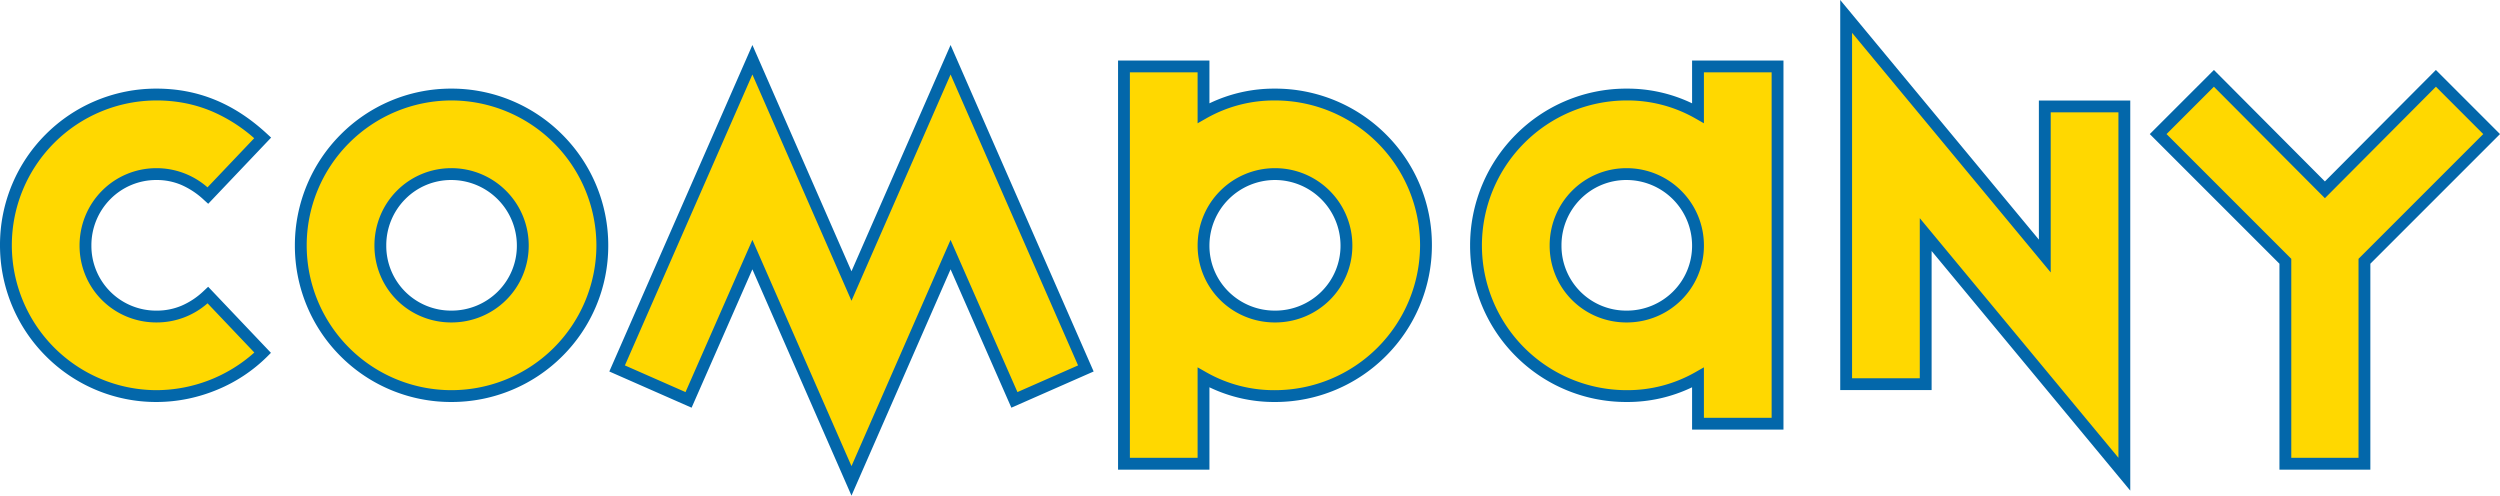
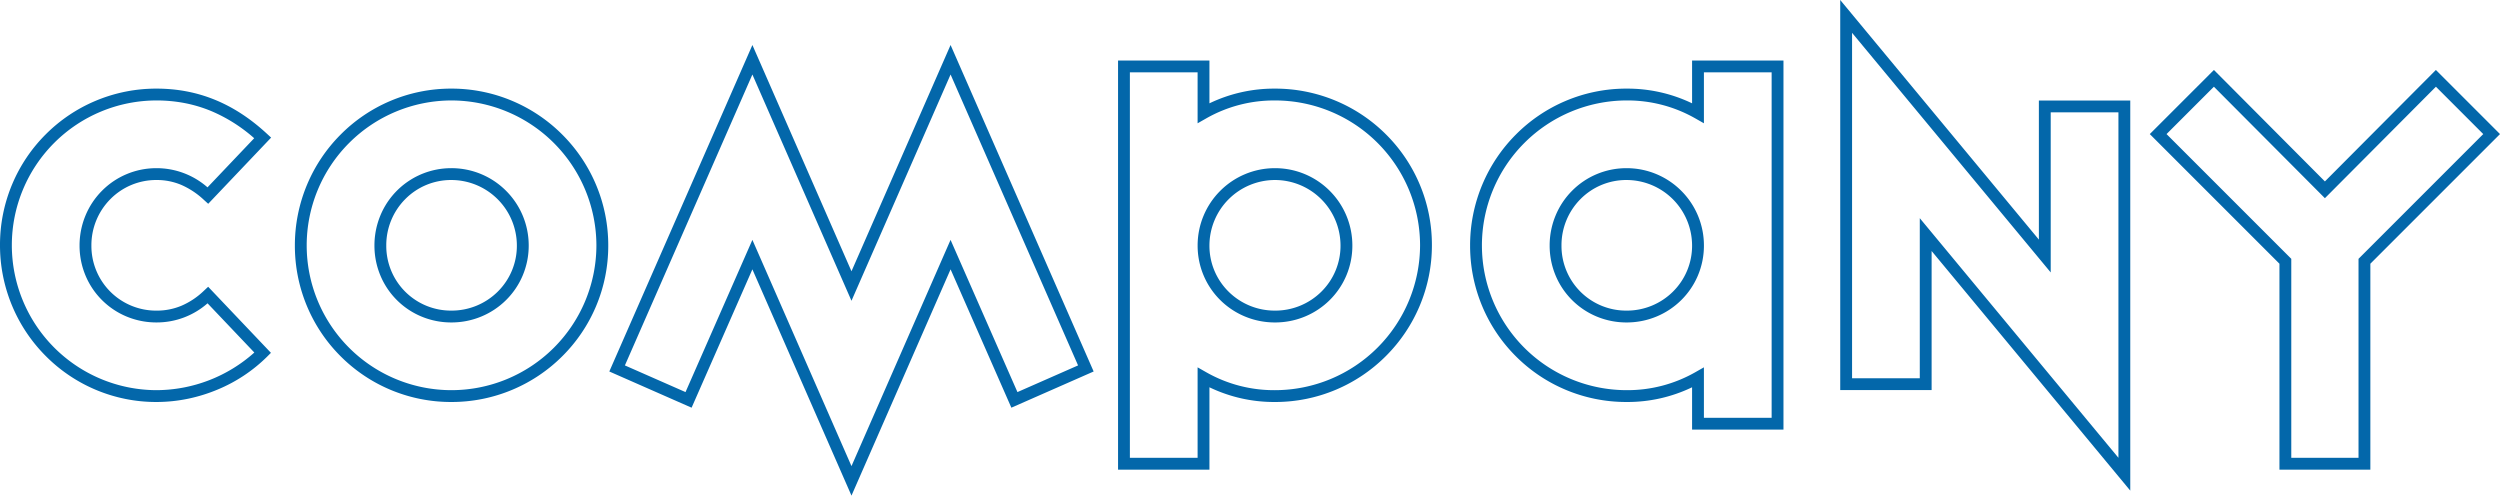
<svg xmlns="http://www.w3.org/2000/svg" width="844.926" height="167.507" viewBox="0 0 844.926 167.507">
  <g transform="translate(-59.033 -3473.162)">
-     <path d="M76.8-63.756,95.312-83.237c-10.3-9.5-21.9-14.651-35.9-14.651A50.778,50.778,0,0,0,8.533-47.012,50.915,50.915,0,0,0,59.409,4.025a51.678,51.678,0,0,0,35.9-14.651L76.8-30.107c-5.152,4.83-10.787,7.245-17.388,7.245A23.844,23.844,0,0,1,35.42-46.851,23.981,23.981,0,0,1,59.409-71C66.01-71,71.484-68.586,76.8-63.756ZM159.068-71a24.118,24.118,0,0,1,24.15,24.15,23.981,23.981,0,0,1-24.15,23.989,23.844,23.844,0,0,1-23.989-23.989A23.981,23.981,0,0,1,159.068-71Zm0-26.887a50.915,50.915,0,0,0-50.876,51.037A50.778,50.778,0,0,0,159.068,4.025a50.915,50.915,0,0,0,51.037-50.876A51.052,51.052,0,0,0,159.068-97.888ZM215.1-5.313l24.15,10.626L260.82-43.792l33.488,76.475L327.8-43.792,349.37,5.313,373.52-5.313,327.8-109.641,294.308-33.166,260.82-109.641ZM386.4-107.387V26.887h26.887V-2.254a48.159,48.159,0,0,0,24.15,6.279,51.052,51.052,0,0,0,51.037-51.037,50.915,50.915,0,0,0-51.037-50.876,48.159,48.159,0,0,0-24.15,6.279v-15.778ZM437.437-71a24.118,24.118,0,0,1,24.15,24.15,23.981,23.981,0,0,1-24.15,23.989,23.981,23.981,0,0,1-24.15-23.989A24.118,24.118,0,0,1,437.437-71ZM580.4-107.387v15.778a48.159,48.159,0,0,0-24.15-6.279,50.915,50.915,0,0,0-50.876,51.037A50.778,50.778,0,0,0,556.255,4.025,48.159,48.159,0,0,0,580.4-2.254V13.363h26.887v-120.75ZM556.255-71a24.118,24.118,0,0,1,24.15,24.15,23.981,23.981,0,0,1-24.15,23.989,23.844,23.844,0,0,1-23.989-23.989A23.981,23.981,0,0,1,556.255-71ZM724.5-93.863H697.613v50.554l-67.137-80.983V0h26.887V-50.554L724.5,30.429Zm67.781,28.175-37.513-37.674L735.931-84.525l42.987,42.987V26.887h26.726V-41.538l42.987-42.987-18.837-18.837Z" transform="translate(52.5 3603)" fill="#ffd800" />
-     <path d="M628.476-129.838l67.137,80.983V-95.863H726.5V35.975L659.363-45.008V2H628.476Zm71.137,92.075-67.137-80.983V-2h22.887V-56.1L722.5,24.883V-91.863H699.613ZM260.821-114.625l33.487,76.473L327.8-114.625,376.153-4.287,348.344,7.95,327.8-38.813,294.308,37.669,260.817-38.813,240.272,7.95,212.463-4.287ZM294.308-28.18l-33.489-76.477L217.729-6.339l20.49,9.016,22.6-51.448L294.308,27.7l33.485-76.468L350.4,2.676l20.49-9.016L327.8-104.657ZM384.4-109.387h30.887v14.471a50.444,50.444,0,0,1,22.15-4.972,52.93,52.93,0,0,1,20.636,4.144,52.814,52.814,0,0,1,16.859,11.311,52.593,52.593,0,0,1,11.371,16.8,52.5,52.5,0,0,1,4.171,20.617,52.676,52.676,0,0,1-4.171,20.64A52.887,52.887,0,0,1,474.935-9.514,52.885,52.885,0,0,1,458.077,1.854a52.675,52.675,0,0,1-20.64,4.171,50.445,50.445,0,0,1-22.15-4.972V28.887H384.4Zm26.887,4H388.4V24.887h22.887V-5.691l2.988,1.7a46.288,46.288,0,0,0,23.162,6.018,49.093,49.093,0,0,0,49.037-49.037,49.012,49.012,0,0,0-49.037-48.876,46.288,46.288,0,0,0-23.162,6.018l-2.988,1.7Zm167.118-4h30.887V15.363H578.405V1.053a50.445,50.445,0,0,1-22.15,4.972,52.757,52.757,0,0,1-20.613-4.144,52.527,52.527,0,0,1-16.8-11.314,52.526,52.526,0,0,1-11.314-16.805,52.757,52.757,0,0,1-4.144-20.613,52.93,52.93,0,0,1,4.144-20.636,52.815,52.815,0,0,1,11.311-16.859,52.6,52.6,0,0,1,16.8-11.371,52.5,52.5,0,0,1,20.617-4.171,50.444,50.444,0,0,1,22.15,4.972Zm26.887,4H582.405v17.215l-2.988-1.7a46.288,46.288,0,0,0-23.162-6.018,49.012,49.012,0,0,0-48.876,49.037A48.931,48.931,0,0,0,556.255,2.025a46.288,46.288,0,0,0,23.162-6.018l2.988-1.7V11.363h22.887Zm149.479-.806,37.51,37.671,37.51-37.671,21.668,21.668L807.644-40.71v69.6H776.918v-69.6L733.1-84.525Zm37.51,43.34L754.765-100.53,738.759-84.525l42.159,42.159V24.887h22.726V-42.366L845.8-84.525,829.8-100.53ZM59.409-99.888c13.991,0,26.178,4.966,37.259,15.181l1.493,1.376L76.9-60.96l-1.447-1.316a27.029,27.029,0,0,0-7.644-5.071A21.162,21.162,0,0,0,59.409-69a21.773,21.773,0,0,0-15.585,6.472,22.117,22.117,0,0,0-6.4,15.678,21.876,21.876,0,0,0,6.4,15.591,21.876,21.876,0,0,0,15.591,6.4,21.456,21.456,0,0,0,8.464-1.655,25.354,25.354,0,0,0,7.557-5.049l1.449-1.359L98.1-10.591,96.726-9.212A52.168,52.168,0,0,1,80.127,1.8,54.662,54.662,0,0,1,70.112,4.917a52.747,52.747,0,0,1-10.7,1.108A52.5,52.5,0,0,1,38.792,1.854a52.6,52.6,0,0,1-16.8-11.371A52.816,52.816,0,0,1,10.677-26.376,52.931,52.931,0,0,1,6.533-47.012a52.757,52.757,0,0,1,4.144-20.613A52.527,52.527,0,0,1,21.991-84.43,52.527,52.527,0,0,1,38.8-95.744,52.757,52.757,0,0,1,59.409-99.888ZM92.443-83.122a53.024,53.024,0,0,0-14.464-9.157,46.315,46.315,0,0,0-8.886-2.693,50.425,50.425,0,0,0-9.685-.916A48.931,48.931,0,0,0,10.533-47.012,49.012,49.012,0,0,0,59.409,2.025a49.888,49.888,0,0,0,33.08-12.718L76.678-27.329a26.016,26.016,0,0,1-17.269,6.467A26.139,26.139,0,0,1,49.25-22.887a25.645,25.645,0,0,1-8.261-5.545,25.644,25.644,0,0,1-5.545-8.261A26.139,26.139,0,0,1,33.42-46.851a26.317,26.317,0,0,1,2.023-10.181,25.934,25.934,0,0,1,5.54-8.313,25.715,25.715,0,0,1,8.259-5.6A25.883,25.883,0,0,1,59.409-73a26.067,26.067,0,0,1,17.254,6.483Zm66.625-16.767a52.675,52.675,0,0,1,20.64,4.171,52.886,52.886,0,0,1,16.858,11.368,52.888,52.888,0,0,1,11.368,16.858,52.676,52.676,0,0,1,4.171,20.64,52.5,52.5,0,0,1-4.171,20.617,52.593,52.593,0,0,1-11.371,16.8A52.815,52.815,0,0,1,179.7,1.881a52.93,52.93,0,0,1-20.636,4.144,52.757,52.757,0,0,1-20.613-4.144A52.527,52.527,0,0,1,121.65-9.433a52.527,52.527,0,0,1-11.314-16.805,52.757,52.757,0,0,1-4.144-20.613,52.931,52.931,0,0,1,4.144-20.636,52.816,52.816,0,0,1,11.311-16.859,52.6,52.6,0,0,1,16.8-11.371A52.5,52.5,0,0,1,159.068-99.888Zm0,101.913A49.012,49.012,0,0,0,208.1-46.851a49.093,49.093,0,0,0-49.037-49.037,49.012,49.012,0,0,0-48.876,49.037A48.931,48.931,0,0,0,159.068,2.025Zm0-75.026a26.058,26.058,0,0,1,10.189,2.052,26,26,0,0,1,8.312,5.6,26,26,0,0,1,5.6,8.312,26.058,26.058,0,0,1,2.052,10.189,25.883,25.883,0,0,1-2.053,10.167,25.715,25.715,0,0,1-5.6,8.259,25.934,25.934,0,0,1-8.313,5.54,26.318,26.318,0,0,1-10.181,2.023,26.139,26.139,0,0,1-10.159-2.025,25.645,25.645,0,0,1-8.261-5.545,25.645,25.645,0,0,1-5.545-8.261,26.139,26.139,0,0,1-2.025-10.159A26.317,26.317,0,0,1,135.1-57.032a25.934,25.934,0,0,1,5.54-8.313,25.715,25.715,0,0,1,8.259-5.6A25.883,25.883,0,0,1,159.068-73Zm0,48.139a22.117,22.117,0,0,0,15.678-6.4,21.773,21.773,0,0,0,6.472-15.585A22.175,22.175,0,0,0,159.068-69a21.773,21.773,0,0,0-15.585,6.472,22.117,22.117,0,0,0-6.4,15.678,21.876,21.876,0,0,0,6.4,15.591A21.876,21.876,0,0,0,159.068-24.862ZM437.437-73a26.058,26.058,0,0,1,10.189,2.052,26,26,0,0,1,8.312,5.6,26,26,0,0,1,5.6,8.312,26.058,26.058,0,0,1,2.052,10.189,25.882,25.882,0,0,1-2.053,10.167,25.714,25.714,0,0,1-5.6,8.259,25.934,25.934,0,0,1-8.313,5.54,26.318,26.318,0,0,1-10.181,2.023,26.318,26.318,0,0,1-10.181-2.023,25.934,25.934,0,0,1-8.313-5.54,25.714,25.714,0,0,1-5.6-8.259,25.882,25.882,0,0,1-2.053-10.167,26.058,26.058,0,0,1,2.052-10.189,26,26,0,0,1,5.6-8.312,26,26,0,0,1,8.312-5.6A26.058,26.058,0,0,1,437.437-73Zm0,48.139a22.117,22.117,0,0,0,15.678-6.4,21.773,21.773,0,0,0,6.472-15.585A22.175,22.175,0,0,0,437.437-69a22.175,22.175,0,0,0-22.15,22.15,21.773,21.773,0,0,0,6.472,15.585A22.117,22.117,0,0,0,437.437-24.862ZM556.255-73a26.058,26.058,0,0,1,10.189,2.052,26,26,0,0,1,8.312,5.6,26,26,0,0,1,5.6,8.312,26.058,26.058,0,0,1,2.052,10.189,25.883,25.883,0,0,1-2.053,10.167,25.714,25.714,0,0,1-5.6,8.259,25.935,25.935,0,0,1-8.313,5.54,26.318,26.318,0,0,1-10.181,2.023A26.139,26.139,0,0,1,546.1-22.887a25.646,25.646,0,0,1-8.261-5.545,25.646,25.646,0,0,1-5.545-8.261,26.14,26.14,0,0,1-2.025-10.159,26.317,26.317,0,0,1,2.023-10.181,25.934,25.934,0,0,1,5.54-8.313,25.714,25.714,0,0,1,8.259-5.6A25.883,25.883,0,0,1,556.255-73Zm0,48.139a22.117,22.117,0,0,0,15.678-6.4,21.773,21.773,0,0,0,6.472-15.585A22.175,22.175,0,0,0,556.255-69a21.773,21.773,0,0,0-15.585,6.472,22.117,22.117,0,0,0-6.4,15.678,21.876,21.876,0,0,0,6.4,15.591A21.876,21.876,0,0,0,556.255-24.862Z" transform="translate(52.5 3603)" fill="#0367aa" />
+     <path d="M628.476-129.838l67.137,80.983V-95.863H726.5V35.975L659.363-45.008V2H628.476Zm71.137,92.075-67.137-80.983V-2h22.887V-56.1L722.5,24.883V-91.863H699.613ZM260.821-114.625l33.487,76.473L327.8-114.625,376.153-4.287,348.344,7.95,327.8-38.813,294.308,37.669,260.817-38.813,240.272,7.95,212.463-4.287ZM294.308-28.18l-33.489-76.477L217.729-6.339l20.49,9.016,22.6-51.448L294.308,27.7l33.485-76.468L350.4,2.676l20.49-9.016L327.8-104.657ZM384.4-109.387h30.887v14.471a50.444,50.444,0,0,1,22.15-4.972,52.93,52.93,0,0,1,20.636,4.144,52.814,52.814,0,0,1,16.859,11.311,52.593,52.593,0,0,1,11.371,16.8,52.5,52.5,0,0,1,4.171,20.617,52.676,52.676,0,0,1-4.171,20.64A52.887,52.887,0,0,1,474.935-9.514,52.885,52.885,0,0,1,458.077,1.854a52.675,52.675,0,0,1-20.64,4.171,50.445,50.445,0,0,1-22.15-4.972V28.887H384.4Zm26.887,4H388.4V24.887h22.887V-5.691l2.988,1.7a46.288,46.288,0,0,0,23.162,6.018,49.093,49.093,0,0,0,49.037-49.037,49.012,49.012,0,0,0-49.037-48.876,46.288,46.288,0,0,0-23.162,6.018l-2.988,1.7Zm167.118-4h30.887V15.363H578.405V1.053a50.445,50.445,0,0,1-22.15,4.972,52.757,52.757,0,0,1-20.613-4.144,52.527,52.527,0,0,1-16.8-11.314,52.526,52.526,0,0,1-11.314-16.805,52.757,52.757,0,0,1-4.144-20.613,52.93,52.93,0,0,1,4.144-20.636,52.815,52.815,0,0,1,11.311-16.859,52.6,52.6,0,0,1,16.8-11.371,52.5,52.5,0,0,1,20.617-4.171,50.444,50.444,0,0,1,22.15,4.972Zm26.887,4H582.405v17.215l-2.988-1.7a46.288,46.288,0,0,0-23.162-6.018,49.012,49.012,0,0,0-48.876,49.037A48.931,48.931,0,0,0,556.255,2.025a46.288,46.288,0,0,0,23.162-6.018l2.988-1.7V11.363h22.887Zm149.479-.806,37.51,37.671,37.51-37.671,21.668,21.668L807.644-40.71v69.6H776.918v-69.6L733.1-84.525Zm37.51,43.34L754.765-100.53,738.759-84.525l42.159,42.159V24.887h22.726V-42.366L845.8-84.525,829.8-100.53ZM59.409-99.888c13.991,0,26.178,4.966,37.259,15.181l1.493,1.376L76.9-60.96l-1.447-1.316a27.029,27.029,0,0,0-7.644-5.071A21.162,21.162,0,0,0,59.409-69a21.773,21.773,0,0,0-15.585,6.472,22.117,22.117,0,0,0-6.4,15.678,21.876,21.876,0,0,0,6.4,15.591,21.876,21.876,0,0,0,15.591,6.4,21.456,21.456,0,0,0,8.464-1.655,25.354,25.354,0,0,0,7.557-5.049l1.449-1.359L98.1-10.591,96.726-9.212A52.168,52.168,0,0,1,80.127,1.8,54.662,54.662,0,0,1,70.112,4.917a52.747,52.747,0,0,1-10.7,1.108A52.5,52.5,0,0,1,38.792,1.854a52.6,52.6,0,0,1-16.8-11.371A52.816,52.816,0,0,1,10.677-26.376,52.931,52.931,0,0,1,6.533-47.012a52.757,52.757,0,0,1,4.144-20.613A52.527,52.527,0,0,1,21.991-84.43,52.527,52.527,0,0,1,38.8-95.744,52.757,52.757,0,0,1,59.409-99.888ZM92.443-83.122a53.024,53.024,0,0,0-14.464-9.157,46.315,46.315,0,0,0-8.886-2.693,50.425,50.425,0,0,0-9.685-.916A48.931,48.931,0,0,0,10.533-47.012,49.012,49.012,0,0,0,59.409,2.025a49.888,49.888,0,0,0,33.08-12.718L76.678-27.329a26.016,26.016,0,0,1-17.269,6.467A26.139,26.139,0,0,1,49.25-22.887a25.645,25.645,0,0,1-8.261-5.545,25.644,25.644,0,0,1-5.545-8.261A26.139,26.139,0,0,1,33.42-46.851a26.317,26.317,0,0,1,2.023-10.181,25.934,25.934,0,0,1,5.54-8.313,25.715,25.715,0,0,1,8.259-5.6A25.883,25.883,0,0,1,59.409-73a26.067,26.067,0,0,1,17.254,6.483Zm66.625-16.767a52.675,52.675,0,0,1,20.64,4.171,52.886,52.886,0,0,1,16.858,11.368,52.888,52.888,0,0,1,11.368,16.858,52.676,52.676,0,0,1,4.171,20.64,52.5,52.5,0,0,1-4.171,20.617,52.593,52.593,0,0,1-11.371,16.8A52.815,52.815,0,0,1,179.7,1.881a52.93,52.93,0,0,1-20.636,4.144,52.757,52.757,0,0,1-20.613-4.144A52.527,52.527,0,0,1,121.65-9.433a52.527,52.527,0,0,1-11.314-16.805,52.757,52.757,0,0,1-4.144-20.613,52.931,52.931,0,0,1,4.144-20.636,52.816,52.816,0,0,1,11.311-16.859,52.6,52.6,0,0,1,16.8-11.371A52.5,52.5,0,0,1,159.068-99.888Zm0,101.913A49.012,49.012,0,0,0,208.1-46.851a49.093,49.093,0,0,0-49.037-49.037,49.012,49.012,0,0,0-48.876,49.037A48.931,48.931,0,0,0,159.068,2.025Zm0-75.026a26.058,26.058,0,0,1,10.189,2.052,26,26,0,0,1,8.312,5.6,26,26,0,0,1,5.6,8.312,26.058,26.058,0,0,1,2.052,10.189,25.883,25.883,0,0,1-2.053,10.167,25.715,25.715,0,0,1-5.6,8.259,25.934,25.934,0,0,1-8.313,5.54,26.318,26.318,0,0,1-10.181,2.023,26.139,26.139,0,0,1-10.159-2.025,25.645,25.645,0,0,1-8.261-5.545,25.645,25.645,0,0,1-5.545-8.261,26.139,26.139,0,0,1-2.025-10.159A26.317,26.317,0,0,1,135.1-57.032A25.883,25.883,0,0,1,159.068-73Zm0,48.139a22.117,22.117,0,0,0,15.678-6.4,21.773,21.773,0,0,0,6.472-15.585A22.175,22.175,0,0,0,159.068-69a21.773,21.773,0,0,0-15.585,6.472,22.117,22.117,0,0,0-6.4,15.678,21.876,21.876,0,0,0,6.4,15.591A21.876,21.876,0,0,0,159.068-24.862ZM437.437-73a26.058,26.058,0,0,1,10.189,2.052,26,26,0,0,1,8.312,5.6,26,26,0,0,1,5.6,8.312,26.058,26.058,0,0,1,2.052,10.189,25.882,25.882,0,0,1-2.053,10.167,25.714,25.714,0,0,1-5.6,8.259,25.934,25.934,0,0,1-8.313,5.54,26.318,26.318,0,0,1-10.181,2.023,26.318,26.318,0,0,1-10.181-2.023,25.934,25.934,0,0,1-8.313-5.54,25.714,25.714,0,0,1-5.6-8.259,25.882,25.882,0,0,1-2.053-10.167,26.058,26.058,0,0,1,2.052-10.189,26,26,0,0,1,5.6-8.312,26,26,0,0,1,8.312-5.6A26.058,26.058,0,0,1,437.437-73Zm0,48.139a22.117,22.117,0,0,0,15.678-6.4,21.773,21.773,0,0,0,6.472-15.585A22.175,22.175,0,0,0,437.437-69a22.175,22.175,0,0,0-22.15,22.15,21.773,21.773,0,0,0,6.472,15.585A22.117,22.117,0,0,0,437.437-24.862ZM556.255-73a26.058,26.058,0,0,1,10.189,2.052,26,26,0,0,1,8.312,5.6,26,26,0,0,1,5.6,8.312,26.058,26.058,0,0,1,2.052,10.189,25.883,25.883,0,0,1-2.053,10.167,25.714,25.714,0,0,1-5.6,8.259,25.935,25.935,0,0,1-8.313,5.54,26.318,26.318,0,0,1-10.181,2.023A26.139,26.139,0,0,1,546.1-22.887a25.646,25.646,0,0,1-8.261-5.545,25.646,25.646,0,0,1-5.545-8.261,26.14,26.14,0,0,1-2.025-10.159,26.317,26.317,0,0,1,2.023-10.181,25.934,25.934,0,0,1,5.54-8.313,25.714,25.714,0,0,1,8.259-5.6A25.883,25.883,0,0,1,556.255-73Zm0,48.139a22.117,22.117,0,0,0,15.678-6.4,21.773,21.773,0,0,0,6.472-15.585A22.175,22.175,0,0,0,556.255-69a21.773,21.773,0,0,0-15.585,6.472,22.117,22.117,0,0,0-6.4,15.678,21.876,21.876,0,0,0,6.4,15.591A21.876,21.876,0,0,0,556.255-24.862Z" transform="translate(52.5 3603)" fill="#0367aa" />
  </g>
</svg>